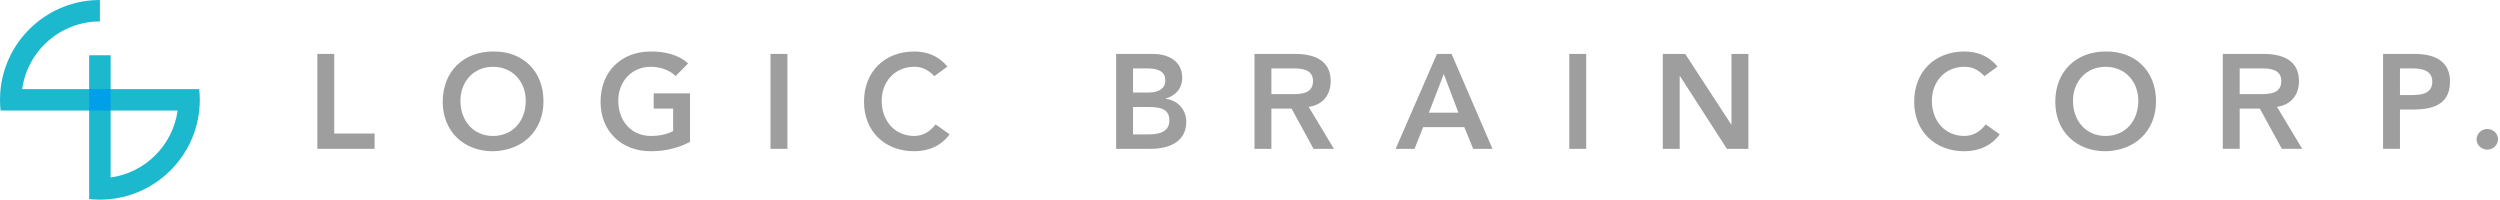
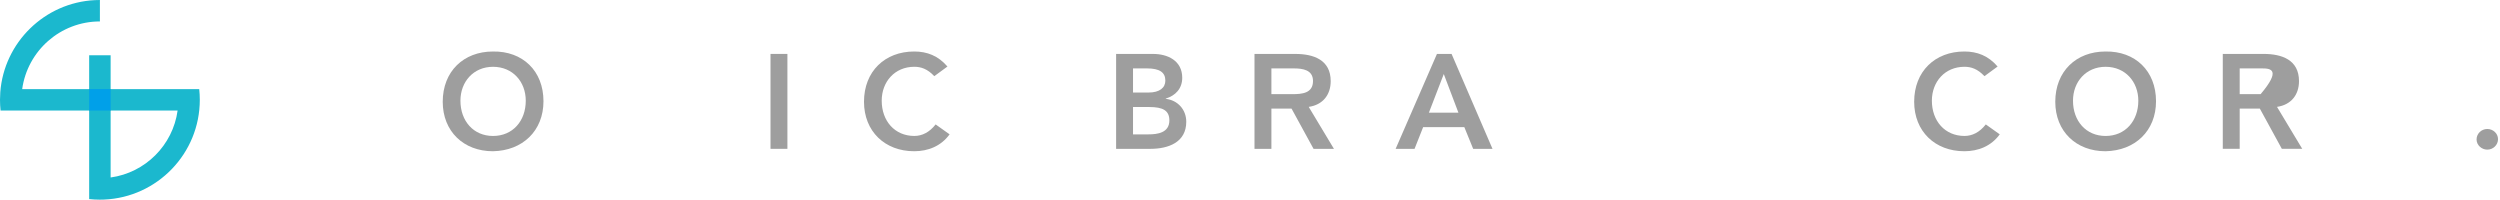
<svg xmlns="http://www.w3.org/2000/svg" width="288" height="23" viewBox="0 0 288 23" fill="none">
-   <path d="M36.557 6.212H38.504V15.384H43.156V17.145H36.557V6.212Z" fill="#9E9E9E" />
  <path d="M56.782 5.934C60.197 5.872 62.608 8.158 62.608 11.663C62.608 15.076 60.198 17.361 56.782 17.423C53.414 17.423 51.002 15.137 51.002 11.725C51.002 8.219 53.413 5.934 56.782 5.934ZM56.797 15.663C59.069 15.663 60.568 13.933 60.568 11.601C60.568 9.424 59.069 7.695 56.797 7.695C54.541 7.695 53.042 9.424 53.042 11.601C53.042 13.933 54.541 15.663 56.797 15.663Z" fill="#9E9E9E" />
-   <path d="M79.492 16.341C78.163 17.052 76.648 17.422 74.964 17.422C71.596 17.422 69.185 15.136 69.185 11.723C69.185 8.218 71.595 5.933 74.964 5.933C76.634 5.933 78.132 6.287 79.276 7.307L77.838 8.758C77.142 8.079 76.077 7.694 74.98 7.694C72.723 7.694 71.225 9.423 71.225 11.6C71.225 13.932 72.723 15.662 74.98 15.662C75.969 15.662 76.865 15.476 77.545 15.09V12.511H75.304V10.751H79.492V16.341Z" fill="#9E9E9E" />
  <path d="M88.763 6.212H90.71V17.145H88.763V6.212Z" fill="#9E9E9E" />
  <path d="M107.631 8.774C106.828 7.924 106.086 7.693 105.328 7.693C103.072 7.693 101.573 9.422 101.573 11.599C101.573 13.931 103.072 15.661 105.328 15.661C106.209 15.661 107.059 15.259 107.785 14.333L109.393 15.476C108.404 16.835 106.921 17.422 105.313 17.422C101.945 17.422 99.533 15.136 99.533 11.723C99.533 8.218 101.944 5.933 105.313 5.933C106.796 5.933 108.064 6.412 109.146 7.663L107.631 8.774Z" fill="#9E9E9E" />
  <path d="M128.575 6.213H132.841C134.494 6.213 136.194 6.97 136.194 8.962C136.194 10.197 135.421 11.016 134.294 11.356V11.387C135.669 11.541 136.658 12.622 136.658 14.027C136.658 16.405 134.587 17.147 132.516 17.147H128.576V6.213H128.575ZM130.523 10.661H132.3C133.598 10.661 134.248 10.105 134.248 9.286C134.248 8.343 133.599 7.88 132.13 7.88H130.524V10.661H130.523ZM130.523 15.479H132.316C133.32 15.479 134.711 15.309 134.711 13.873C134.711 12.73 133.969 12.329 132.393 12.329H130.524V15.479H130.523Z" fill="#9E9E9E" />
  <path d="M144.518 6.213H149.218C151.32 6.213 153.297 6.892 153.297 9.347C153.297 10.923 152.386 12.081 150.763 12.313L153.669 17.147H151.32L148.786 12.513H146.465V17.147H144.518V6.213ZM148.879 10.846C149.976 10.846 151.258 10.753 151.258 9.333C151.258 8.036 150.053 7.881 149.048 7.881H146.465V10.847H148.879V10.846Z" fill="#9E9E9E" />
  <path d="M165.537 6.213H167.222L171.935 17.147H169.71L168.69 14.645H163.946L162.956 17.147H160.777L165.537 6.213ZM168.009 12.977L166.324 8.529L164.609 12.977H168.009Z" fill="#9E9E9E" />
-   <path d="M180.781 6.213H182.729V17.147H180.781V6.213Z" fill="#9E9E9E" />
-   <path d="M191.552 6.213H194.133L199.434 14.336H199.465V6.213H201.413V17.147H198.94L193.531 8.761H193.5V17.147H191.553V6.213H191.552Z" fill="#9E9E9E" />
  <path d="M228.609 8.774C227.806 7.924 227.064 7.693 226.307 7.693C224.051 7.693 222.552 9.422 222.552 11.599C222.552 13.931 224.051 15.661 226.307 15.661C227.188 15.661 228.038 15.259 228.764 14.333L230.371 15.476C229.382 16.835 227.899 17.422 226.291 17.422C222.923 17.422 220.512 15.136 220.512 11.723C220.512 8.218 222.922 5.933 226.291 5.933C227.775 5.933 229.043 6.412 230.124 7.663L228.609 8.774Z" fill="#9E9E9E" />
  <path d="M242.547 5.934C245.962 5.872 248.374 8.158 248.374 11.663C248.374 15.076 245.963 17.361 242.547 17.423C239.179 17.423 236.768 15.137 236.768 11.725C236.769 8.219 239.179 5.934 242.547 5.934ZM242.564 15.663C244.835 15.663 246.335 13.933 246.335 11.601C246.335 9.424 244.835 7.695 242.564 7.695C240.307 7.695 238.809 9.424 238.809 11.601C238.808 13.933 240.306 15.663 242.564 15.663Z" fill="#9E9E9E" />
-   <path d="M256.065 6.212H260.766C262.868 6.212 264.845 6.891 264.845 9.346C264.845 10.921 263.933 12.08 262.311 12.311L265.217 17.145H262.868L260.334 12.512H258.013V17.145H256.065V6.212ZM260.426 10.844C261.524 10.844 262.806 10.752 262.806 9.331C262.806 8.034 261.6 7.88 260.596 7.88H258.013V10.845H260.426V10.844Z" fill="#9E9E9E" />
-   <path d="M274.529 6.212H278.207C280.324 6.212 282.241 6.952 282.241 9.378C282.241 12.126 280.185 12.621 277.867 12.621H276.477V17.145H274.529V6.212ZM277.65 10.952C278.764 10.952 280.201 10.891 280.201 9.408C280.201 8.064 278.918 7.879 277.867 7.879H276.477V10.952H277.65Z" fill="#9E9E9E" />
+   <path d="M256.065 6.212H260.766C262.868 6.212 264.845 6.891 264.845 9.346C264.845 10.921 263.933 12.08 262.311 12.311L265.217 17.145H262.868L260.334 12.512H258.013V17.145H256.065V6.212ZM260.426 10.844C262.806 8.034 261.6 7.88 260.596 7.88H258.013V10.845H260.426V10.844Z" fill="#9E9E9E" />
  <path d="M286.536 14.859C287.2 14.859 287.772 15.369 287.772 16.033C287.772 16.696 287.216 17.237 286.536 17.237C285.887 17.237 285.3 16.727 285.3 16.064C285.3 15.399 285.856 14.859 286.536 14.859Z" fill="#9E9E9E" />
  <path d="M12.744 10.265V6.368H10.272V10.265H2.556C3.16 5.868 6.945 2.47 11.508 2.47V0C11.313 0 11.119 0.005 10.926 0.015C5.144 0.304 0.472 4.878 0.033 10.616C0.011 10.908 0 11.202 0 11.5C0 11.917 0.023 12.329 0.066 12.735H10.272V22.934C10.678 22.977 11.091 23 11.508 23C11.674 23 11.839 22.996 12.003 22.989C18.12 22.729 23.017 17.676 23.017 11.5C23.017 11.082 22.994 10.671 22.95 10.265H12.744V10.265ZM12.744 20.446V12.735H20.46C19.911 16.729 16.74 19.897 12.744 20.446Z" fill="#1BB8CE" />
  <path d="M12.745 10.263H10.273V12.733H12.745V10.263Z" fill="#00A0E9" />
</svg>